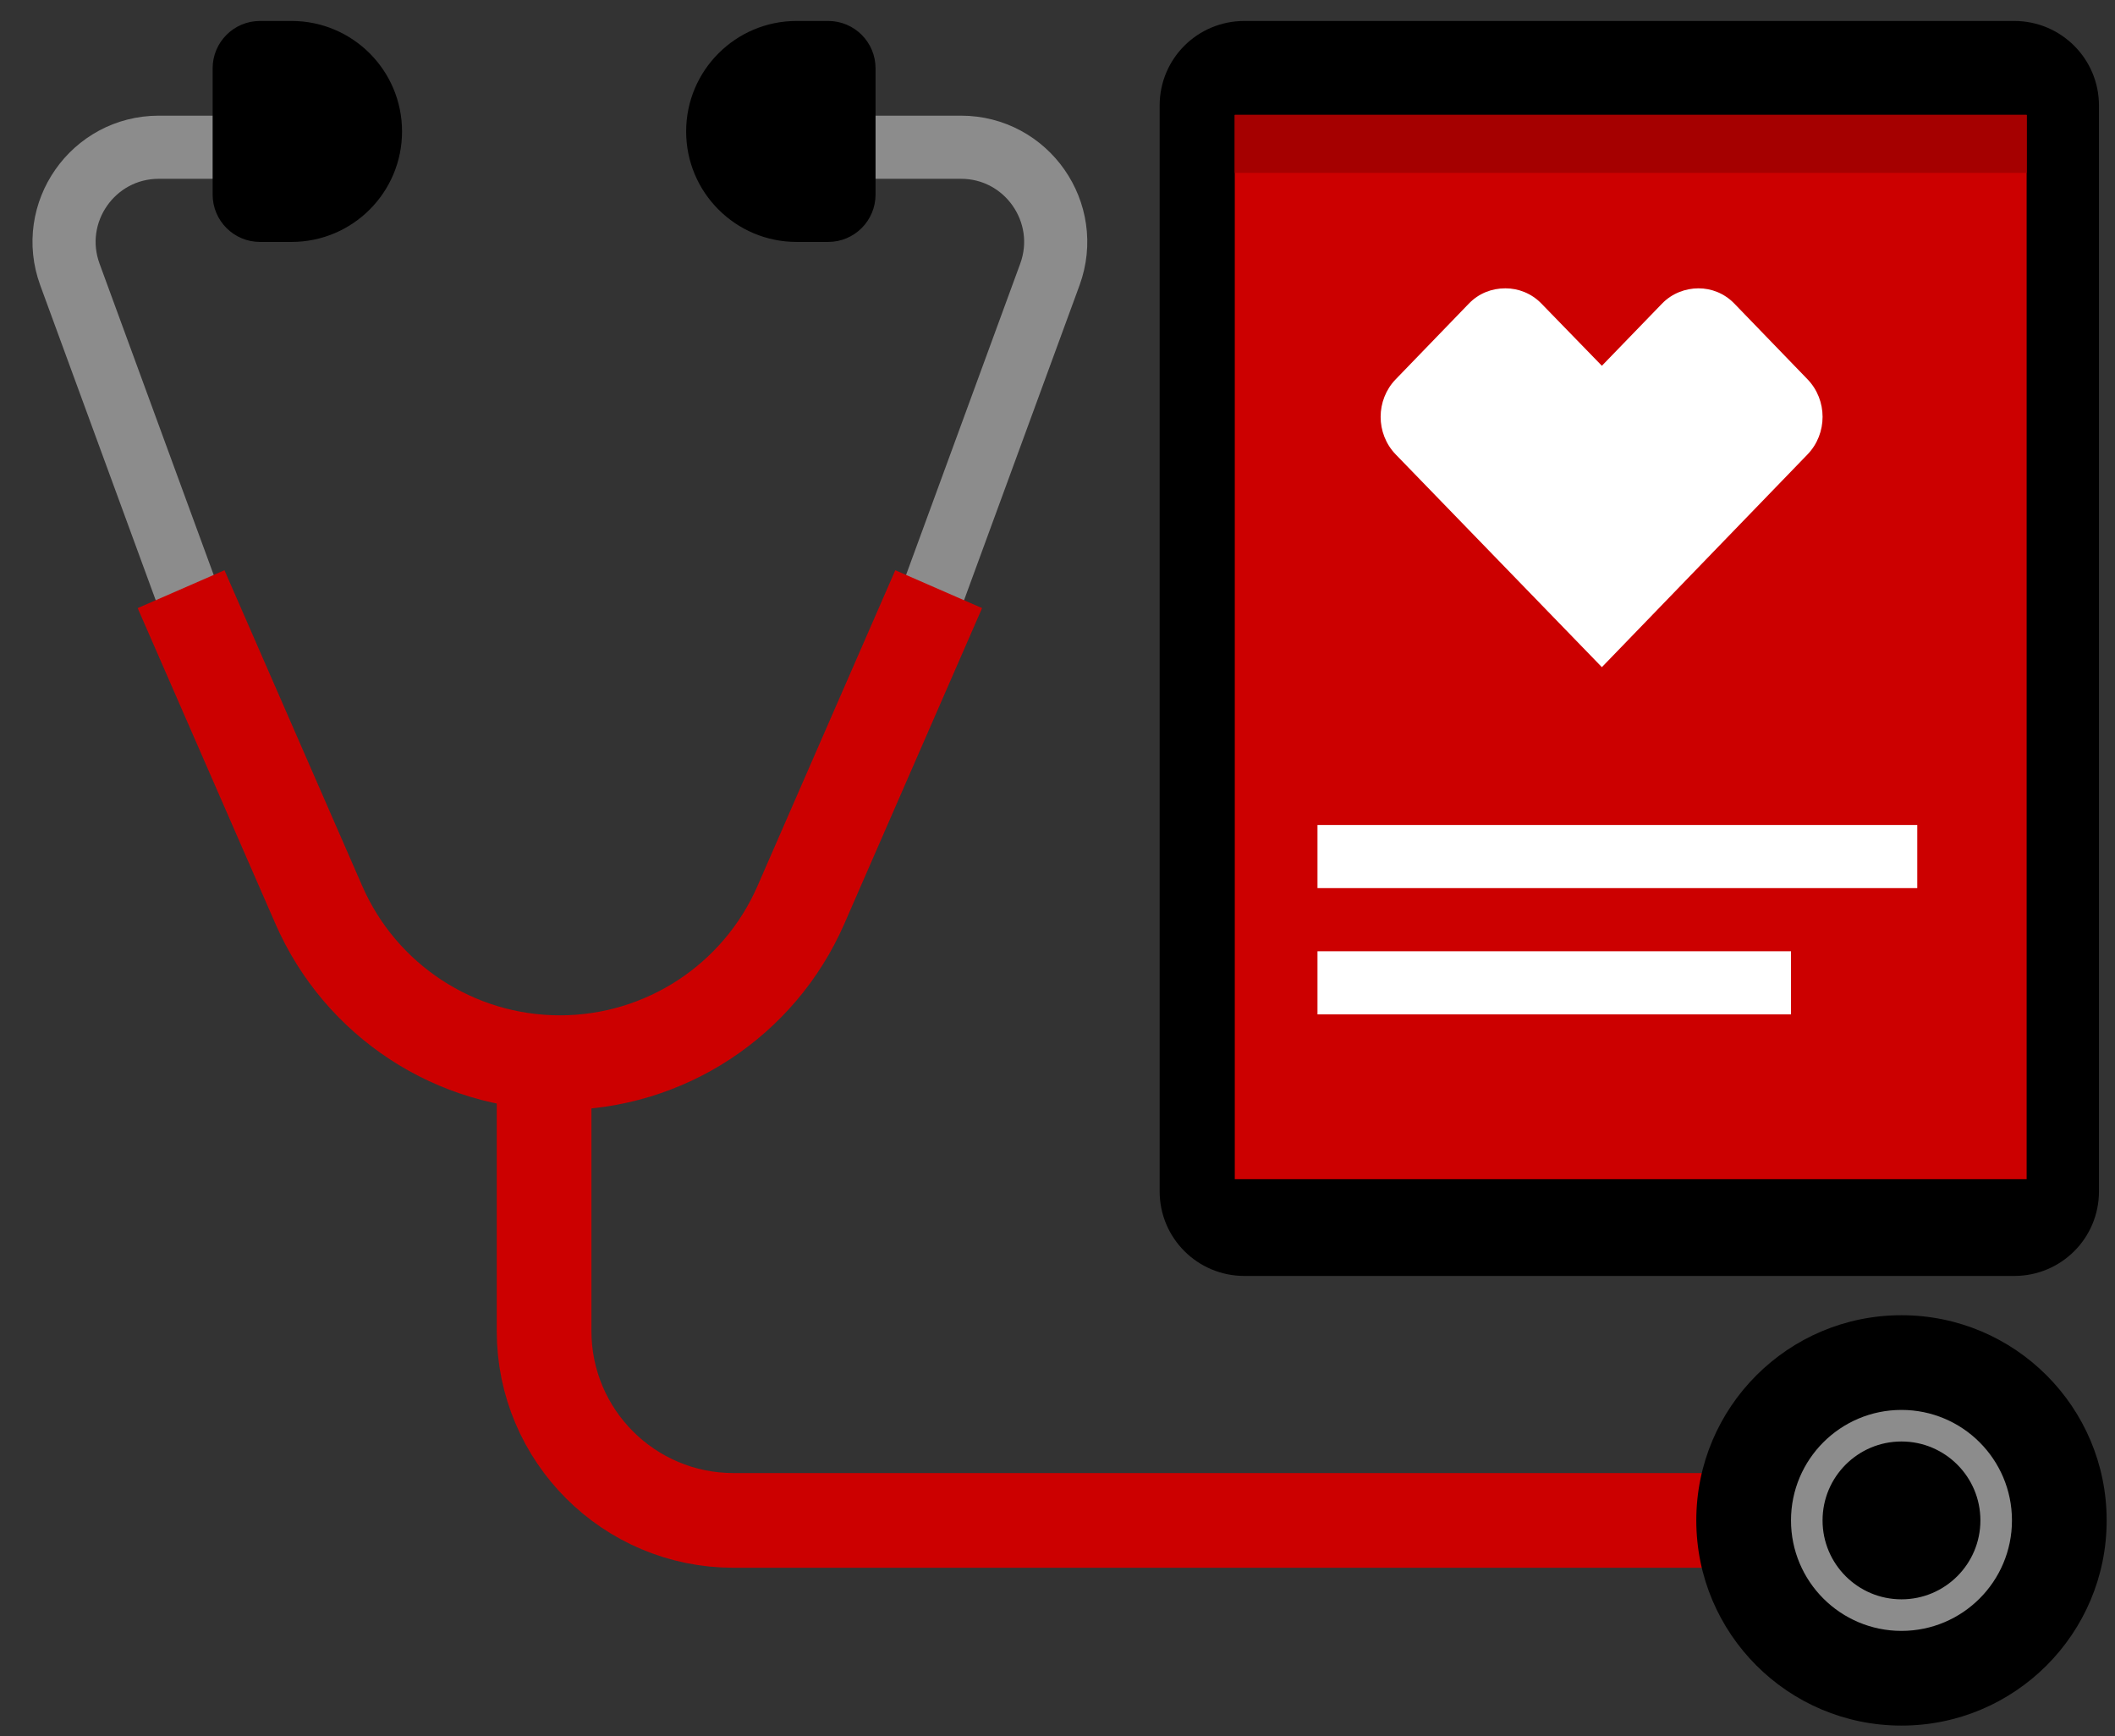
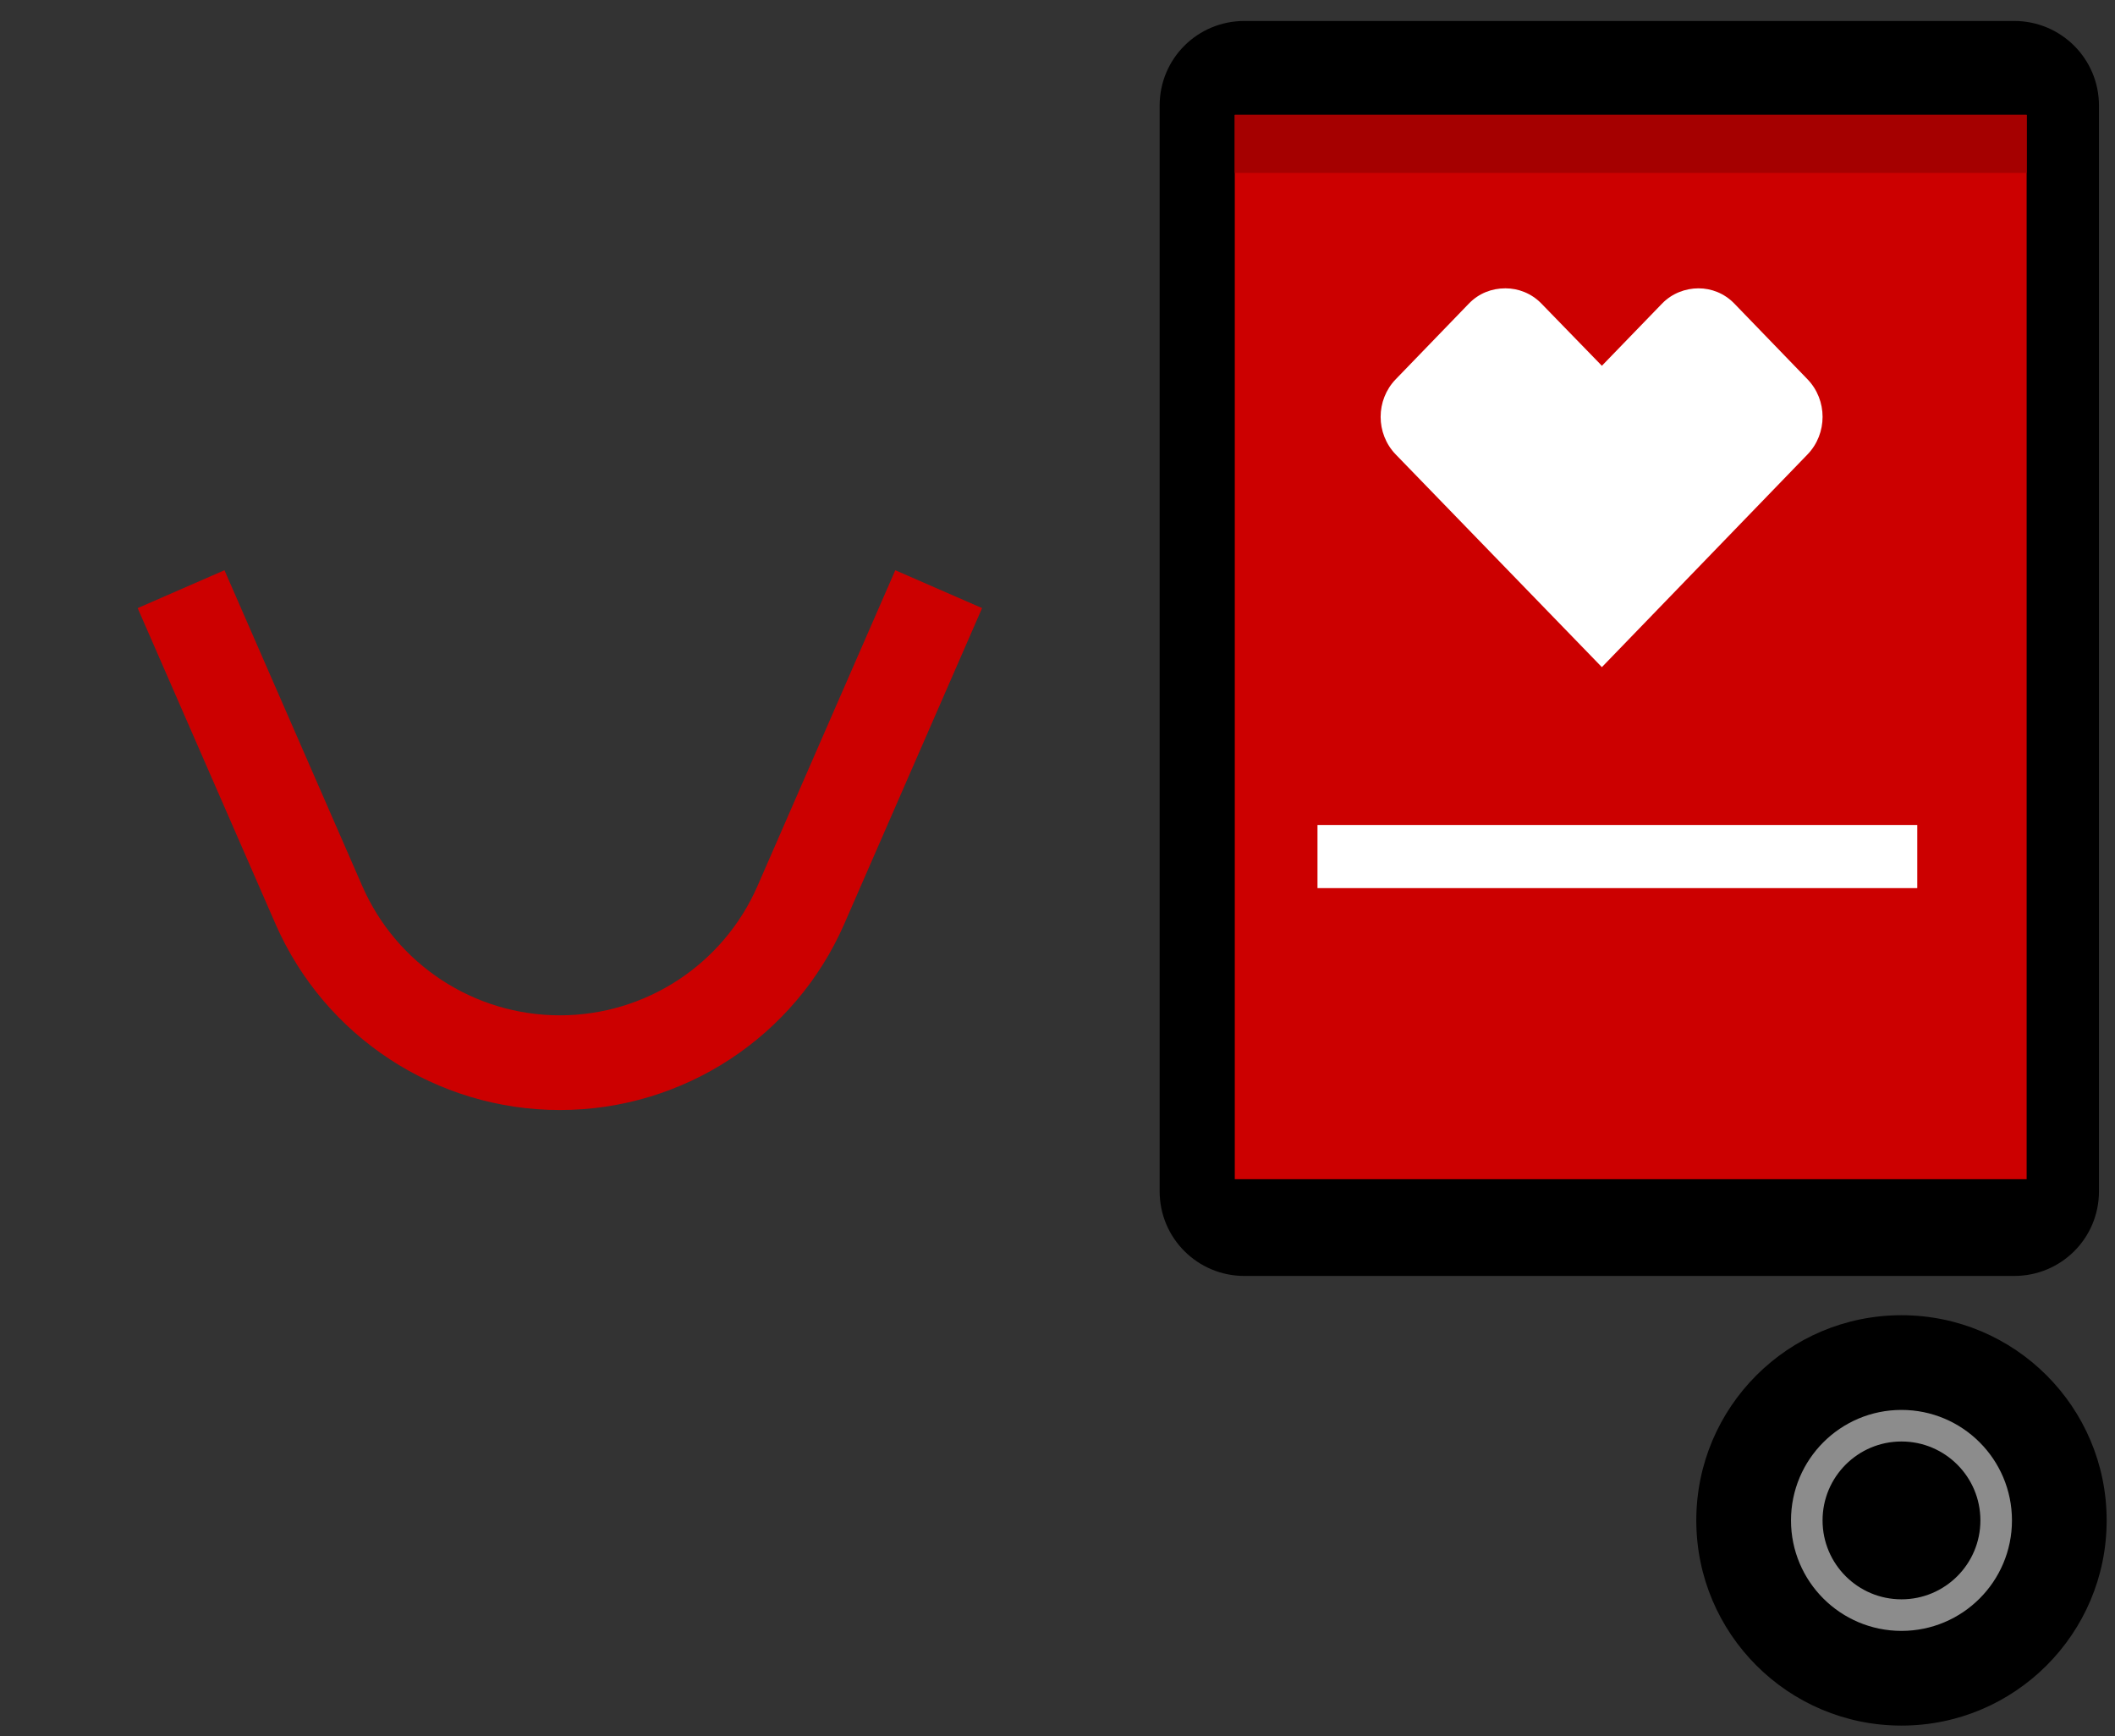
<svg xmlns="http://www.w3.org/2000/svg" width="67" height="55" viewBox="0 0 67 55" fill="none">
  <rect x="0" y="0" width="67" height="55" fill="#333333" stroke="none" />
  <g id="Frame 60">
-     <path id="Rectangle 1220" d="M29.236 19.664L33.258 8.697C33.975 6.739 32.526 4.664 30.441 4.664H25.236M6.236 19.664L2.215 8.697C1.497 6.739 2.946 4.664 5.032 4.664H9.236" stroke="#8C8C8C" stroke-width="2" />
    <path id="Vector" fill-rule="evenodd" clip-rule="evenodd" d="M63.807 0.664H39.421C37.936 0.664 36.736 1.857 36.736 3.342V37.742C36.736 39.22 37.936 40.42 39.421 40.42H63.807C65.292 40.42 66.492 39.227 66.492 37.742V3.342C66.492 1.864 65.292 0.664 63.807 0.664Z" fill="black" />
    <path id="Vector_2" d="M64.201 3.64H39.116V37.355H64.201V3.64Z" fill="#CC0000" />
    <path id="Vector_3" fill-rule="evenodd" clip-rule="evenodd" d="M47.685 9.134C47.263 9.134 46.849 9.287 46.528 9.621L44.212 12.017C43.578 12.676 43.578 13.735 44.212 14.394L50.745 21.134L57.261 14.394C57.895 13.735 57.895 12.676 57.261 12.017L54.945 9.621C54.623 9.287 54.21 9.134 53.806 9.134C53.401 9.134 52.969 9.287 52.648 9.621L50.745 11.587L48.834 9.621C48.513 9.287 48.09 9.134 47.695 9.134" fill="white" />
    <rect id="Rectangle 1223" x="41.736" y="26.134" width="19" height="2" fill="white" />
-     <rect id="Rectangle 1224" x="41.736" y="30.134" width="15" height="2" fill="white" />
    <path id="Vector_4" d="M64.201 3.64H39.116V5.477H64.201V3.64Z" fill="#A50000" />
-     <path id="Vector 42" d="M17.236 33.664V42.164C17.236 45.478 19.923 48.164 23.236 48.164H55.736" stroke="#CC0000" stroke-width="3" stroke-linecap="round" />
    <circle id="Ellipse 33" cx="60.236" cy="48.164" r="6.5" fill="black" />
    <circle id="Ellipse 34" cx="60.236" cy="48.164" r="3" stroke="#8C8C8C" />
    <path id="Rectangle 1219" d="M5.736 18.664L10.1 28.665C11.425 31.701 14.423 33.664 17.736 33.664V33.664C21.049 33.664 24.047 31.701 25.372 28.665L29.736 18.664" stroke="#CC0000" stroke-width="3" />
-     <path id="Rectangle 1221" d="M21.736 4.164C21.736 2.231 23.303 0.664 25.236 0.664H26.236C27.065 0.664 27.736 1.336 27.736 2.164V6.164C27.736 6.992 27.065 7.664 26.236 7.664H25.236C23.303 7.664 21.736 6.097 21.736 4.164Z" fill="black" />
-     <path id="Rectangle 1222" d="M12.736 4.164C12.736 6.097 11.169 7.664 9.236 7.664L8.236 7.664C7.408 7.664 6.736 6.992 6.736 6.164L6.736 2.164C6.736 1.336 7.408 0.664 8.236 0.664L9.236 0.664C11.169 0.664 12.736 2.231 12.736 4.164Z" fill="black" />
  </g>
</svg>